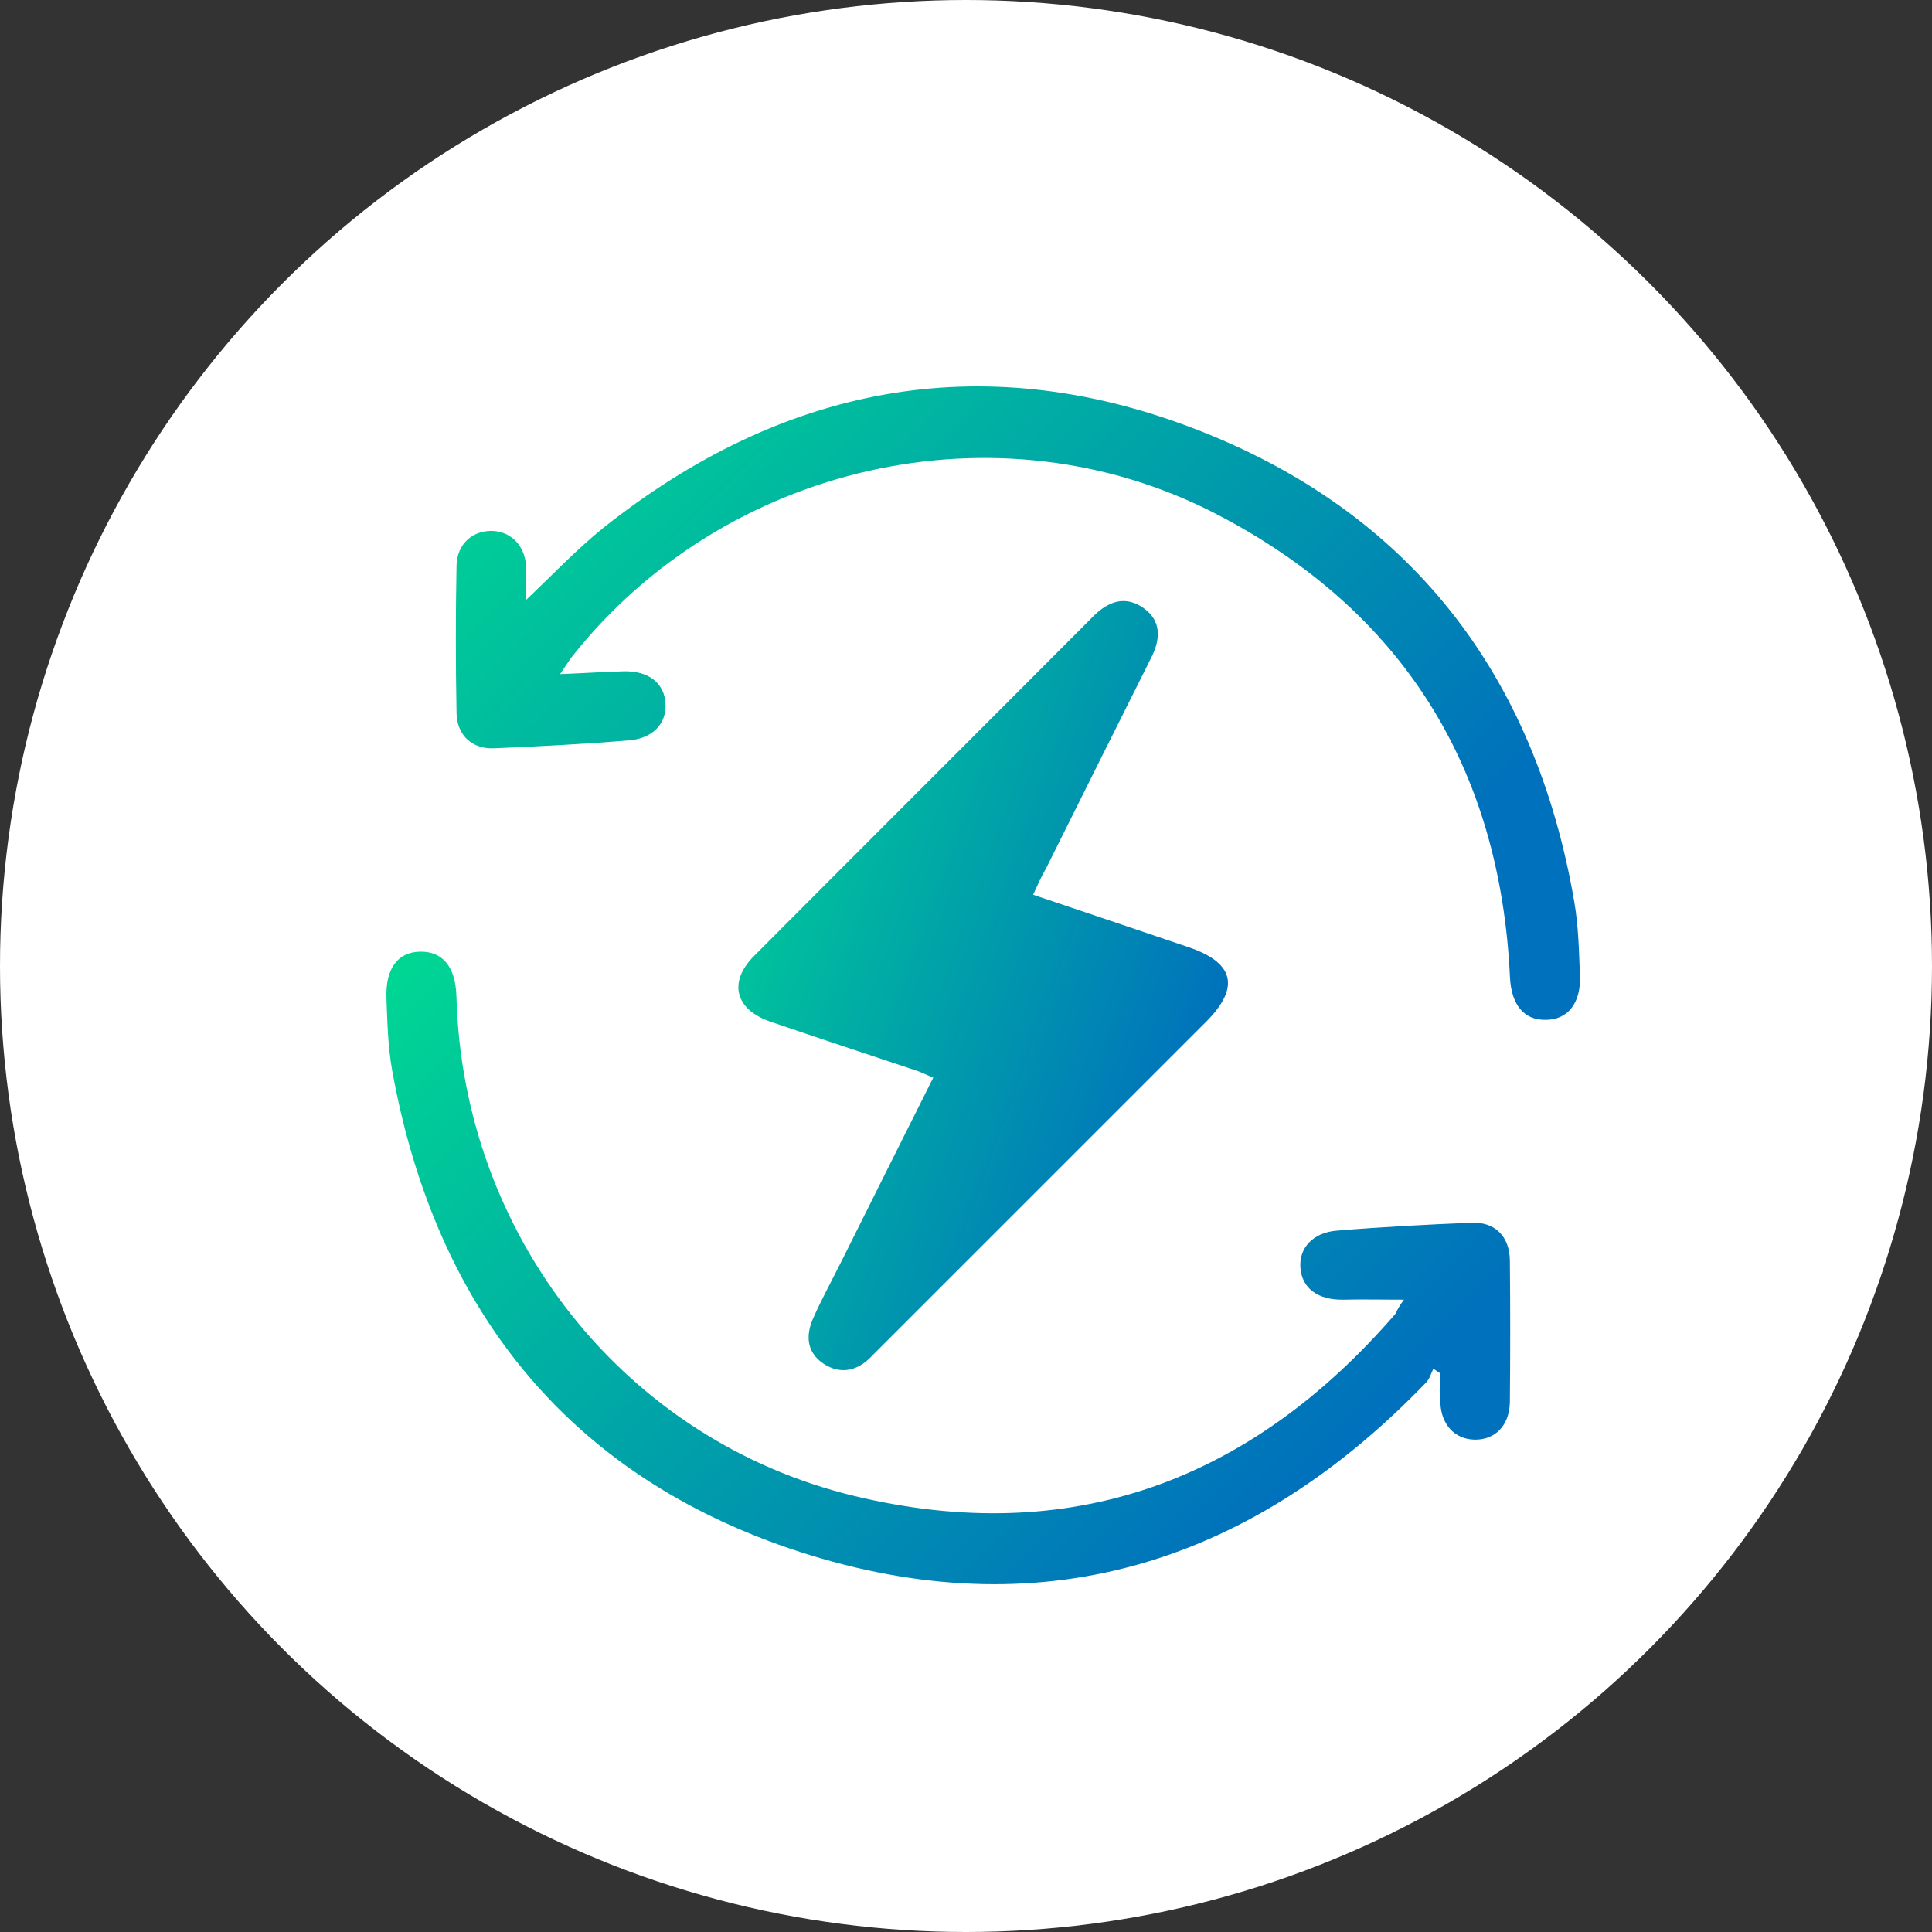
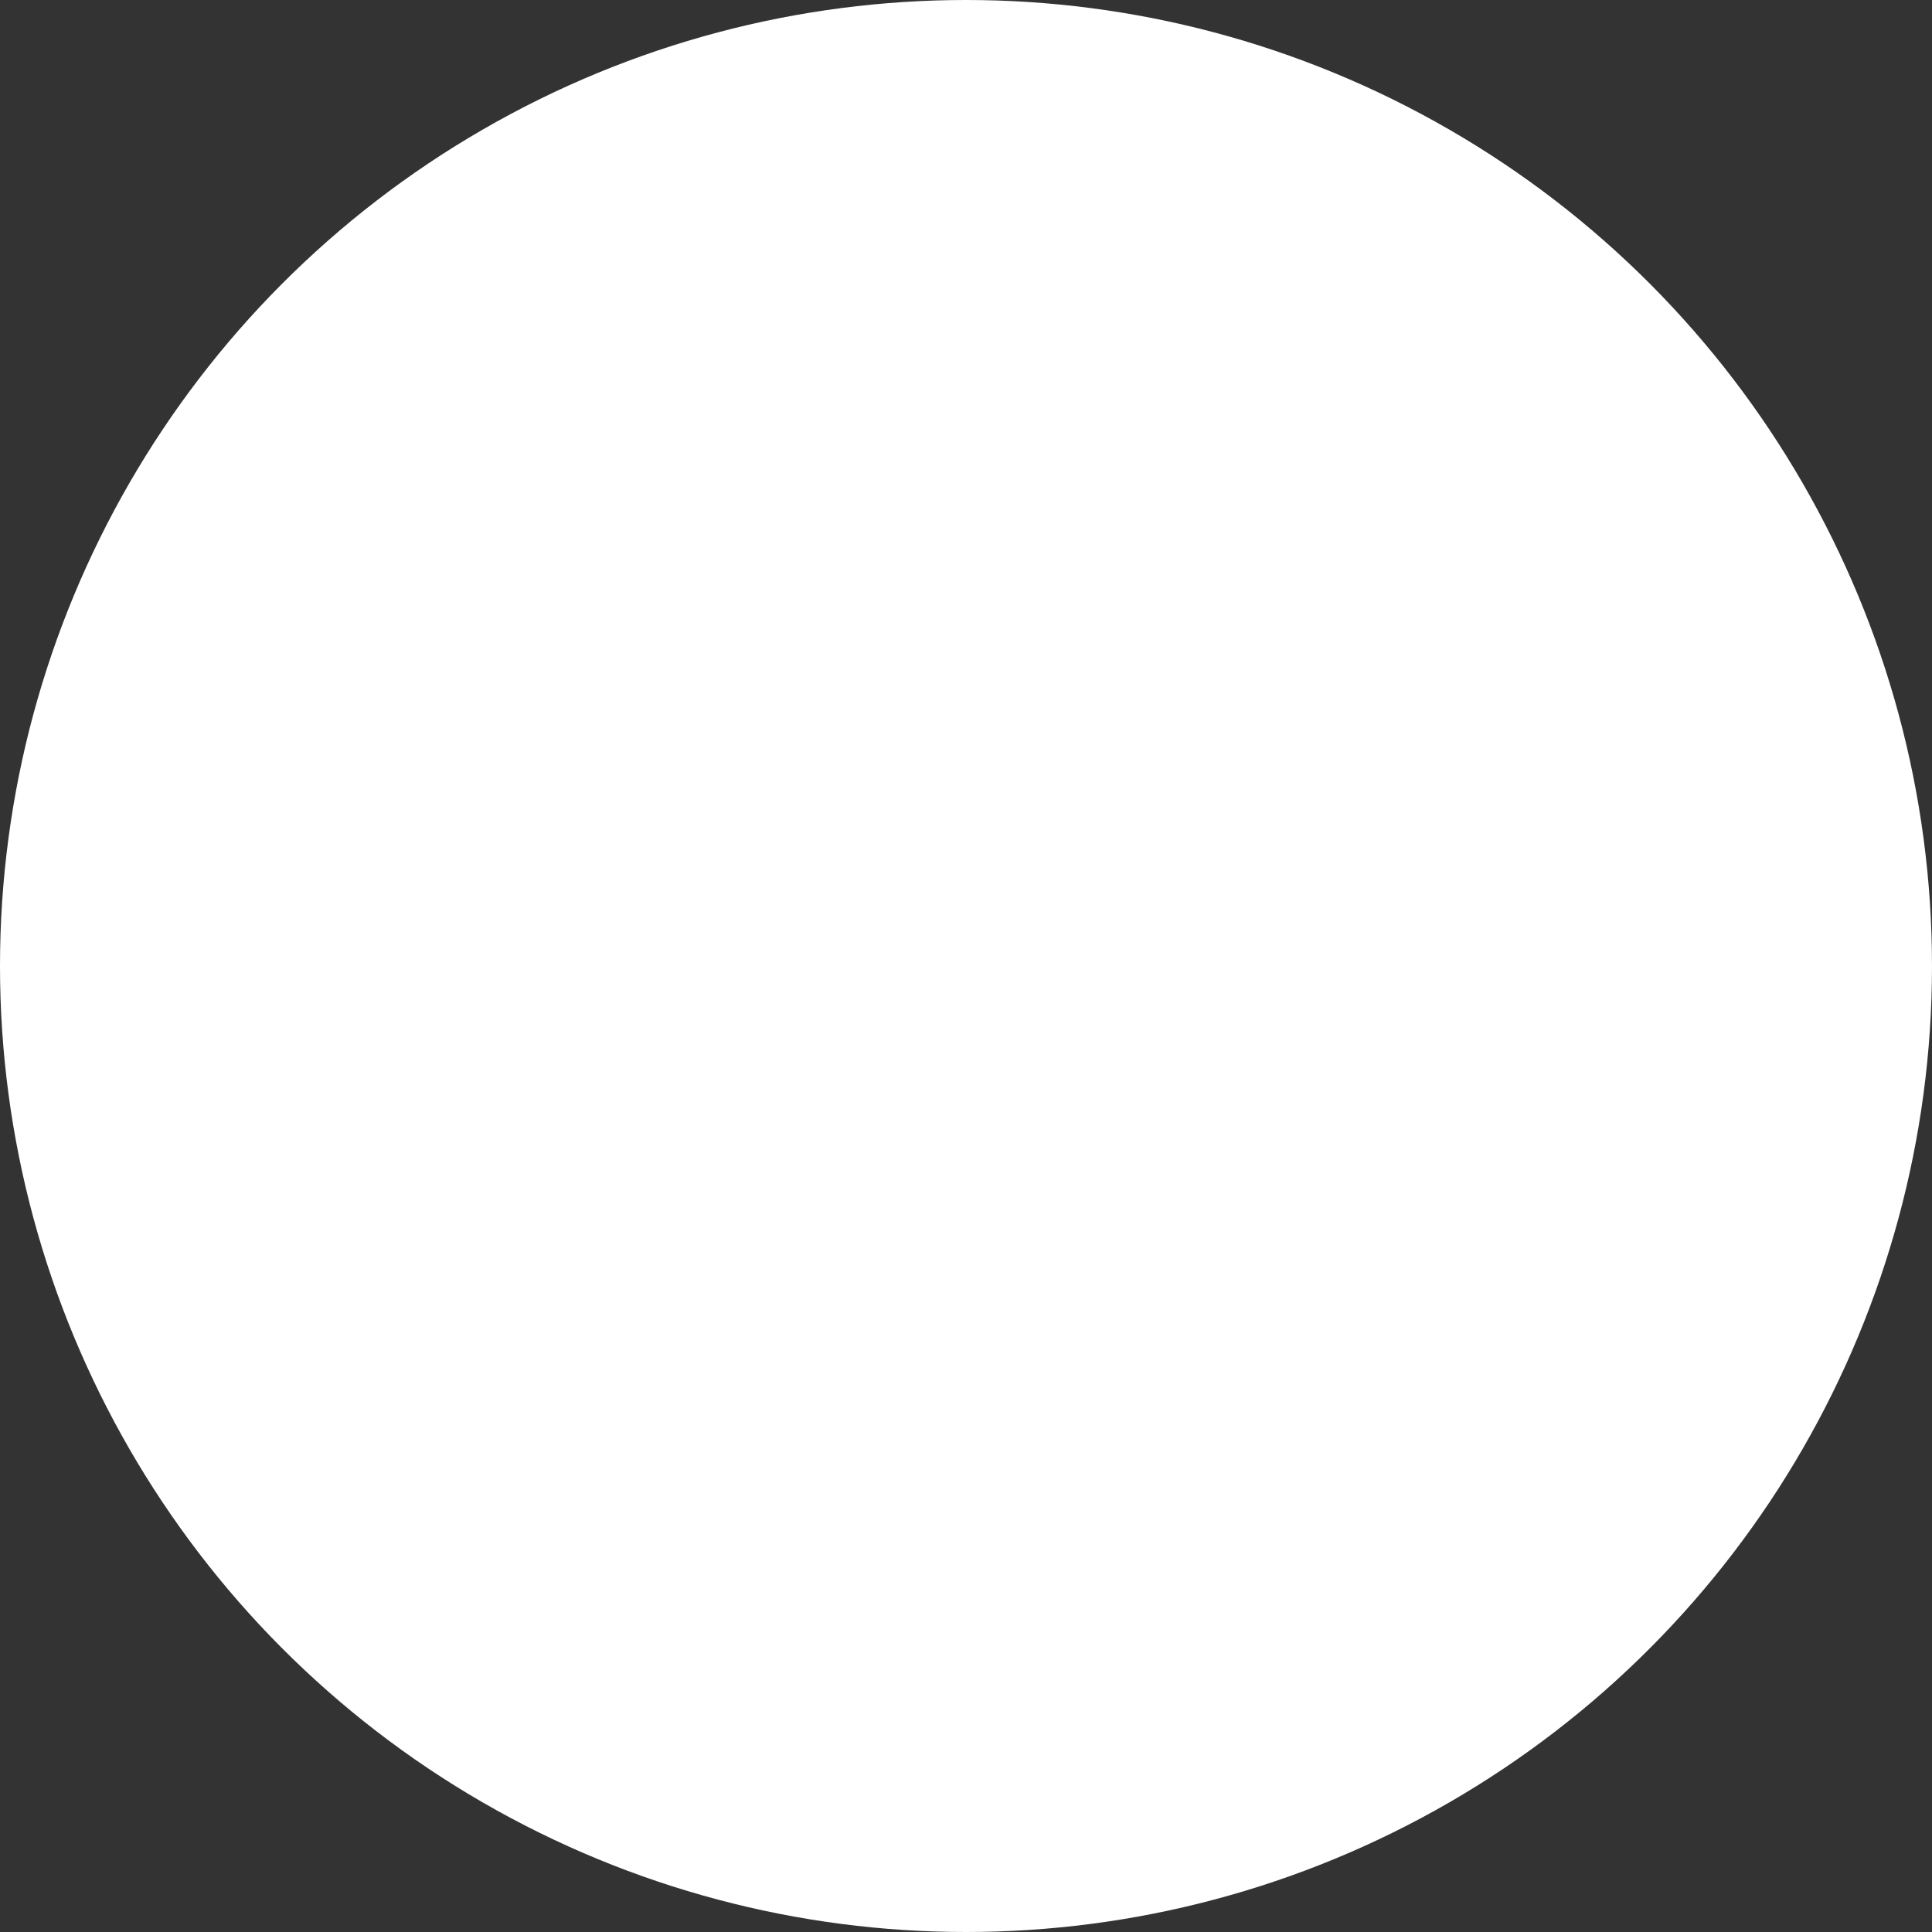
<svg xmlns="http://www.w3.org/2000/svg" width="50" height="50" viewBox="0 0 50 50" fill="none">
  <rect x="0" y="0" width="50" height="50" fill="#333333" stroke="none" />
  <circle cx="25" cy="25" r="25" fill="white" />
-   <path d="M26.737 23.156C28.102 23.615 29.43 24.062 30.746 24.509C31.941 24.907 32.098 25.547 31.229 26.428C28.403 29.254 25.566 32.091 22.741 34.916C22.656 35.001 22.572 35.085 22.487 35.17C22.137 35.496 21.727 35.556 21.328 35.303C20.881 35.013 20.845 34.578 21.038 34.132C21.256 33.636 21.521 33.154 21.763 32.67C22.548 31.089 23.345 29.507 24.153 27.889C23.972 27.817 23.815 27.732 23.646 27.684C22.415 27.274 21.171 26.863 19.94 26.441C19.022 26.127 18.841 25.414 19.517 24.738C22.439 21.804 25.373 18.882 28.295 15.948C28.681 15.562 29.116 15.405 29.587 15.731C30.07 16.069 30.033 16.552 29.792 17.023C28.886 18.834 27.981 20.645 27.075 22.468C26.954 22.674 26.858 22.891 26.737 23.156Z" fill="url(#paint0_linear_6352_90)" />
-   <path d="M14.495 17.446C15.135 17.422 15.63 17.386 16.125 17.374C16.777 17.35 17.2 17.676 17.224 18.219C17.248 18.726 16.898 19.113 16.27 19.161C15.111 19.257 13.94 19.318 12.781 19.366C12.213 19.39 11.815 19.016 11.815 18.436C11.791 17.169 11.791 15.901 11.815 14.633C11.827 14.102 12.201 13.752 12.684 13.74C13.191 13.728 13.578 14.09 13.614 14.645C13.626 14.911 13.614 15.188 13.614 15.527C14.314 14.863 14.918 14.223 15.606 13.667C20.206 10.009 25.35 8.971 30.88 11.083C36.47 13.22 39.73 17.434 40.744 23.35C40.852 23.978 40.864 24.63 40.889 25.27C40.913 25.97 40.563 26.393 40.007 26.393C39.44 26.405 39.114 26.007 39.078 25.294C38.824 19.849 36.288 15.792 31.459 13.293C25.821 10.383 18.745 12.013 14.809 16.988C14.725 17.096 14.652 17.217 14.495 17.446Z" fill="url(#paint1_linear_6352_90)" />
-   <path d="M36.334 33.636C35.755 33.636 35.26 33.624 34.765 33.636C34.1 33.648 33.69 33.334 33.654 32.803C33.618 32.296 33.98 31.898 34.596 31.849C35.755 31.753 36.926 31.692 38.085 31.644C38.689 31.62 39.063 31.994 39.075 32.61C39.087 33.842 39.087 35.061 39.075 36.292C39.063 36.896 38.689 37.27 38.157 37.258C37.65 37.246 37.3 36.872 37.276 36.304C37.264 36.051 37.276 35.797 37.276 35.544C37.216 35.508 37.155 35.459 37.095 35.423C37.035 35.544 36.998 35.689 36.902 35.785C32.471 40.385 27.134 42.136 20.988 40.253C14.855 38.369 11.281 33.998 10.146 27.684C10.037 27.068 10.025 26.44 10.001 25.825C9.977 25.064 10.291 24.641 10.871 24.629C11.45 24.617 11.788 25.015 11.812 25.776C11.969 31.934 16.135 37.282 22.123 38.719C27.713 40.059 32.374 38.333 36.117 33.998C36.165 33.89 36.225 33.781 36.334 33.636Z" fill="url(#paint2_linear_6352_90)" />
  <defs>
    <linearGradient id="paint0_linear_6352_90" x1="30.825" y1="28.418" x2="16.669" y2="23.274" gradientUnits="userSpaceOnUse">
      <stop stop-color="#0071BC" />
      <stop offset="1" stop-color="#00D694" />
    </linearGradient>
    <linearGradient id="paint1_linear_6352_90" x1="38.698" y1="20.594" x2="20.538" y2="2.197" gradientUnits="userSpaceOnUse">
      <stop stop-color="#0071BC" />
      <stop offset="1" stop-color="#00D694" />
    </linearGradient>
    <linearGradient id="paint2_linear_6352_90" x1="36.893" y1="35.208" x2="18.759" y2="16.817" gradientUnits="userSpaceOnUse">
      <stop stop-color="#0071BC" />
      <stop offset="1" stop-color="#00D694" />
    </linearGradient>
  </defs>
</svg>